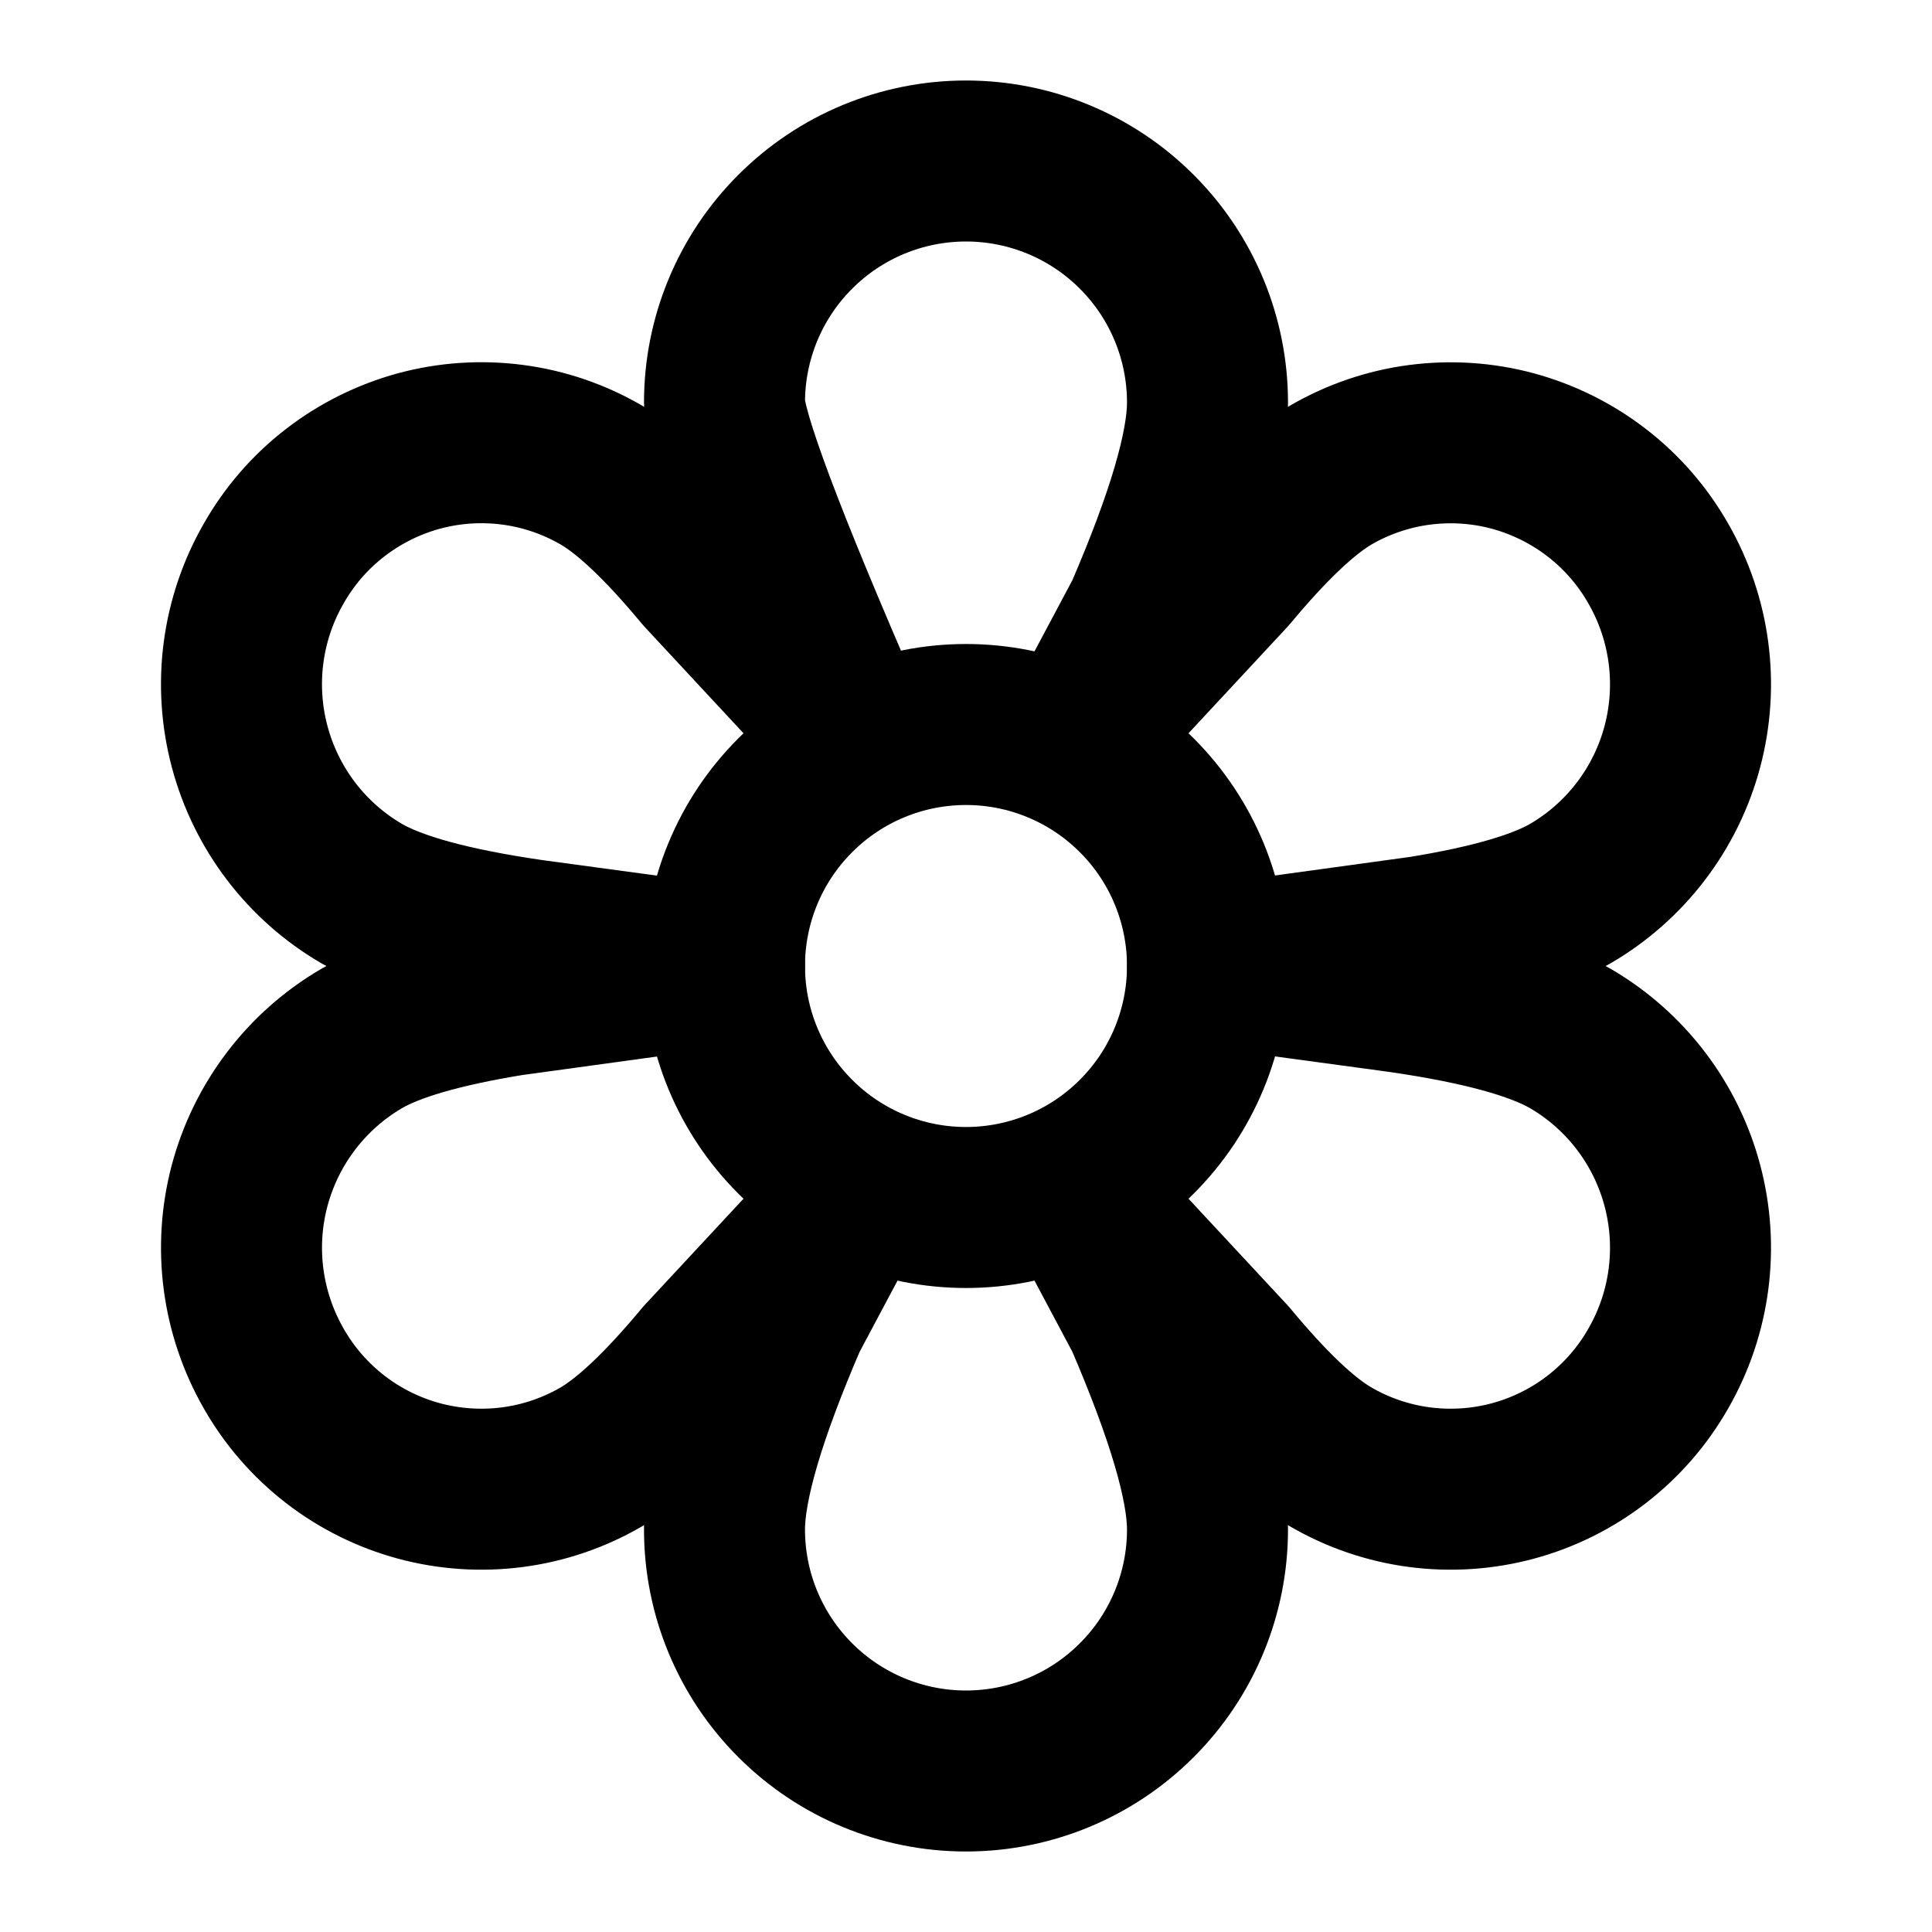
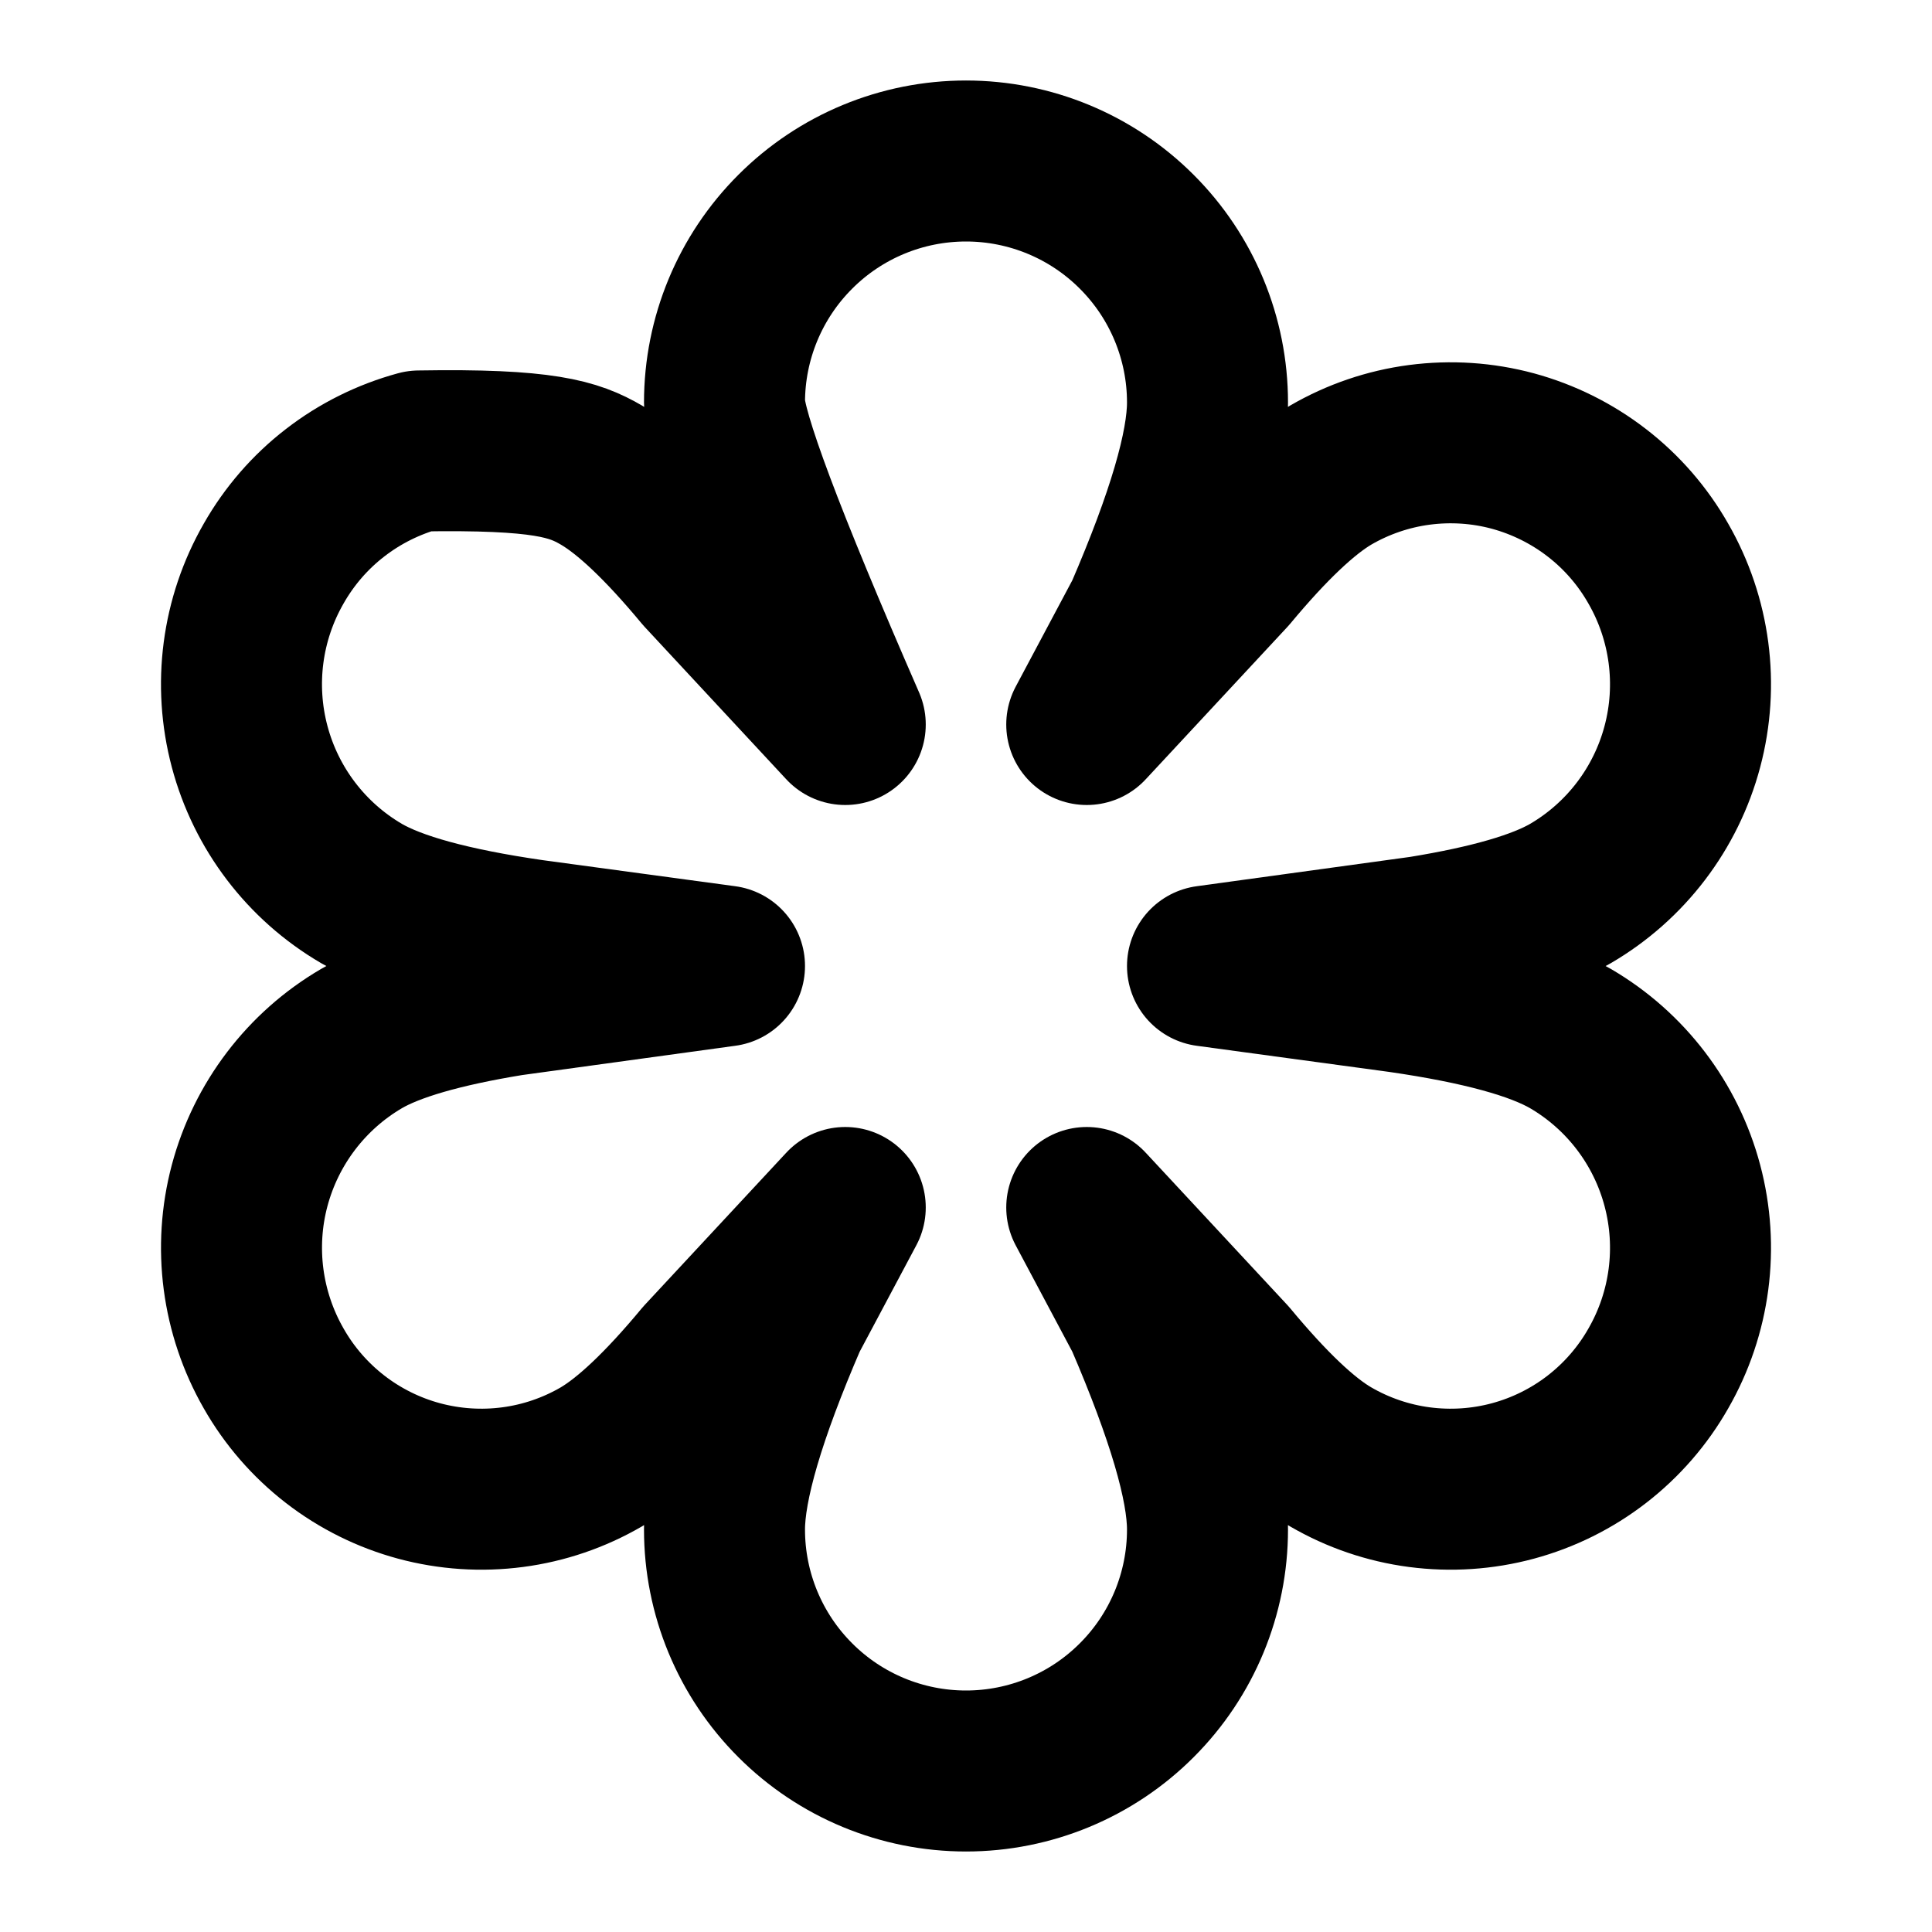
<svg xmlns="http://www.w3.org/2000/svg" width="24" height="24" viewBox="0 0 24 24" fill="none">
-   <path d="M9 12C9 12.796 9.316 13.559 9.879 14.121C10.441 14.684 11.204 15 12 15C12.796 15 13.559 14.684 14.121 14.121C14.684 13.559 15 12.796 15 12C15 11.204 14.684 10.441 14.121 9.879C13.559 9.316 12.796 9 12 9C11.204 9 10.441 9.316 9.879 9.879C9.316 10.441 9 11.204 9 12Z" stroke="black" stroke-width="2" stroke-linecap="round" stroke-linejoin="round" />
-   <path d="M12 2C12.796 2 13.559 2.316 14.121 2.879C14.684 3.441 15 4.204 15 5C15 5.562 14.741 6.442 14.224 7.64L13.5 9L15.26 7.107C15.759 6.507 16.182 6.107 16.53 5.902C16.869 5.705 17.244 5.577 17.632 5.526C18.021 5.475 18.416 5.501 18.794 5.603C19.172 5.706 19.527 5.882 19.837 6.122C20.147 6.361 20.406 6.66 20.6 7.001C20.996 7.69 21.103 8.507 20.899 9.274C20.695 10.042 20.196 10.698 19.51 11.099C19.136 11.316 18.52 11.495 17.664 11.634L15 12L17.4 12.326C18.4 12.471 19.098 12.663 19.51 12.902C20.196 13.303 20.695 13.959 20.899 14.727C21.103 15.494 20.996 16.311 20.6 17C20.406 17.341 20.147 17.639 19.837 17.879C19.527 18.119 19.172 18.295 18.794 18.397C18.416 18.499 18.021 18.525 17.632 18.474C17.244 18.423 16.869 18.295 16.53 18.098C16.182 17.896 15.759 17.494 15.26 16.893L13.5 15L14.224 16.36C14.74 17.559 15 18.439 15 19C15 19.796 14.684 20.559 14.121 21.121C13.559 21.684 12.796 22 12 22C11.204 22 10.441 21.684 9.879 21.121C9.316 20.559 9 19.796 9 19C9 18.438 9.259 17.558 9.776 16.36L10.5 15L8.74 16.893C8.241 17.494 7.818 17.893 7.47 18.098C7.131 18.295 6.757 18.423 6.368 18.474C5.98 18.525 5.585 18.499 5.206 18.397C4.828 18.295 4.473 18.119 4.163 17.879C3.853 17.639 3.594 17.341 3.4 17C3.005 16.311 2.897 15.494 3.101 14.727C3.306 13.959 3.805 13.303 4.49 12.902C4.864 12.684 5.48 12.506 6.336 12.366L9 12L6.6 11.675C5.6 11.53 4.902 11.338 4.49 11.099C3.804 10.698 3.305 10.042 3.101 9.274C2.897 8.506 3.004 7.689 3.4 7C3.594 6.659 3.853 6.36 4.163 6.121C4.473 5.881 4.828 5.705 5.206 5.602C5.584 5.5 5.979 5.474 6.368 5.525C6.757 5.576 7.131 5.704 7.47 5.901C7.818 6.104 8.241 6.505 8.74 7.106L10.5 9C9.5 6.708 9 5.375 9 5C9 4.204 9.316 3.441 9.879 2.879C10.441 2.316 11.204 2 12 2Z" stroke="black" stroke-width="2" stroke-linecap="round" stroke-linejoin="round" />
+   <path d="M12 2C12.796 2 13.559 2.316 14.121 2.879C14.684 3.441 15 4.204 15 5C15 5.562 14.741 6.442 14.224 7.64L13.5 9L15.26 7.107C15.759 6.507 16.182 6.107 16.53 5.902C16.869 5.705 17.244 5.577 17.632 5.526C18.021 5.475 18.416 5.501 18.794 5.603C19.172 5.706 19.527 5.882 19.837 6.122C20.147 6.361 20.406 6.66 20.6 7.001C20.996 7.69 21.103 8.507 20.899 9.274C20.695 10.042 20.196 10.698 19.51 11.099C19.136 11.316 18.52 11.495 17.664 11.634L15 12L17.4 12.326C18.4 12.471 19.098 12.663 19.51 12.902C20.196 13.303 20.695 13.959 20.899 14.727C21.103 15.494 20.996 16.311 20.6 17C20.406 17.341 20.147 17.639 19.837 17.879C19.527 18.119 19.172 18.295 18.794 18.397C18.416 18.499 18.021 18.525 17.632 18.474C17.244 18.423 16.869 18.295 16.53 18.098C16.182 17.896 15.759 17.494 15.26 16.893L13.5 15L14.224 16.36C14.74 17.559 15 18.439 15 19C15 19.796 14.684 20.559 14.121 21.121C13.559 21.684 12.796 22 12 22C11.204 22 10.441 21.684 9.879 21.121C9.316 20.559 9 19.796 9 19C9 18.438 9.259 17.558 9.776 16.36L10.5 15L8.74 16.893C8.241 17.494 7.818 17.893 7.47 18.098C7.131 18.295 6.757 18.423 6.368 18.474C5.98 18.525 5.585 18.499 5.206 18.397C4.828 18.295 4.473 18.119 4.163 17.879C3.853 17.639 3.594 17.341 3.4 17C3.005 16.311 2.897 15.494 3.101 14.727C3.306 13.959 3.805 13.303 4.49 12.902C4.864 12.684 5.48 12.506 6.336 12.366L9 12L6.6 11.675C5.6 11.53 4.902 11.338 4.49 11.099C3.804 10.698 3.305 10.042 3.101 9.274C2.897 8.506 3.004 7.689 3.4 7C3.594 6.659 3.853 6.36 4.163 6.121C4.473 5.881 4.828 5.705 5.206 5.602C6.757 5.576 7.131 5.704 7.47 5.901C7.818 6.104 8.241 6.505 8.74 7.106L10.5 9C9.5 6.708 9 5.375 9 5C9 4.204 9.316 3.441 9.879 2.879C10.441 2.316 11.204 2 12 2Z" stroke="black" stroke-width="2" stroke-linecap="round" stroke-linejoin="round" />
</svg>